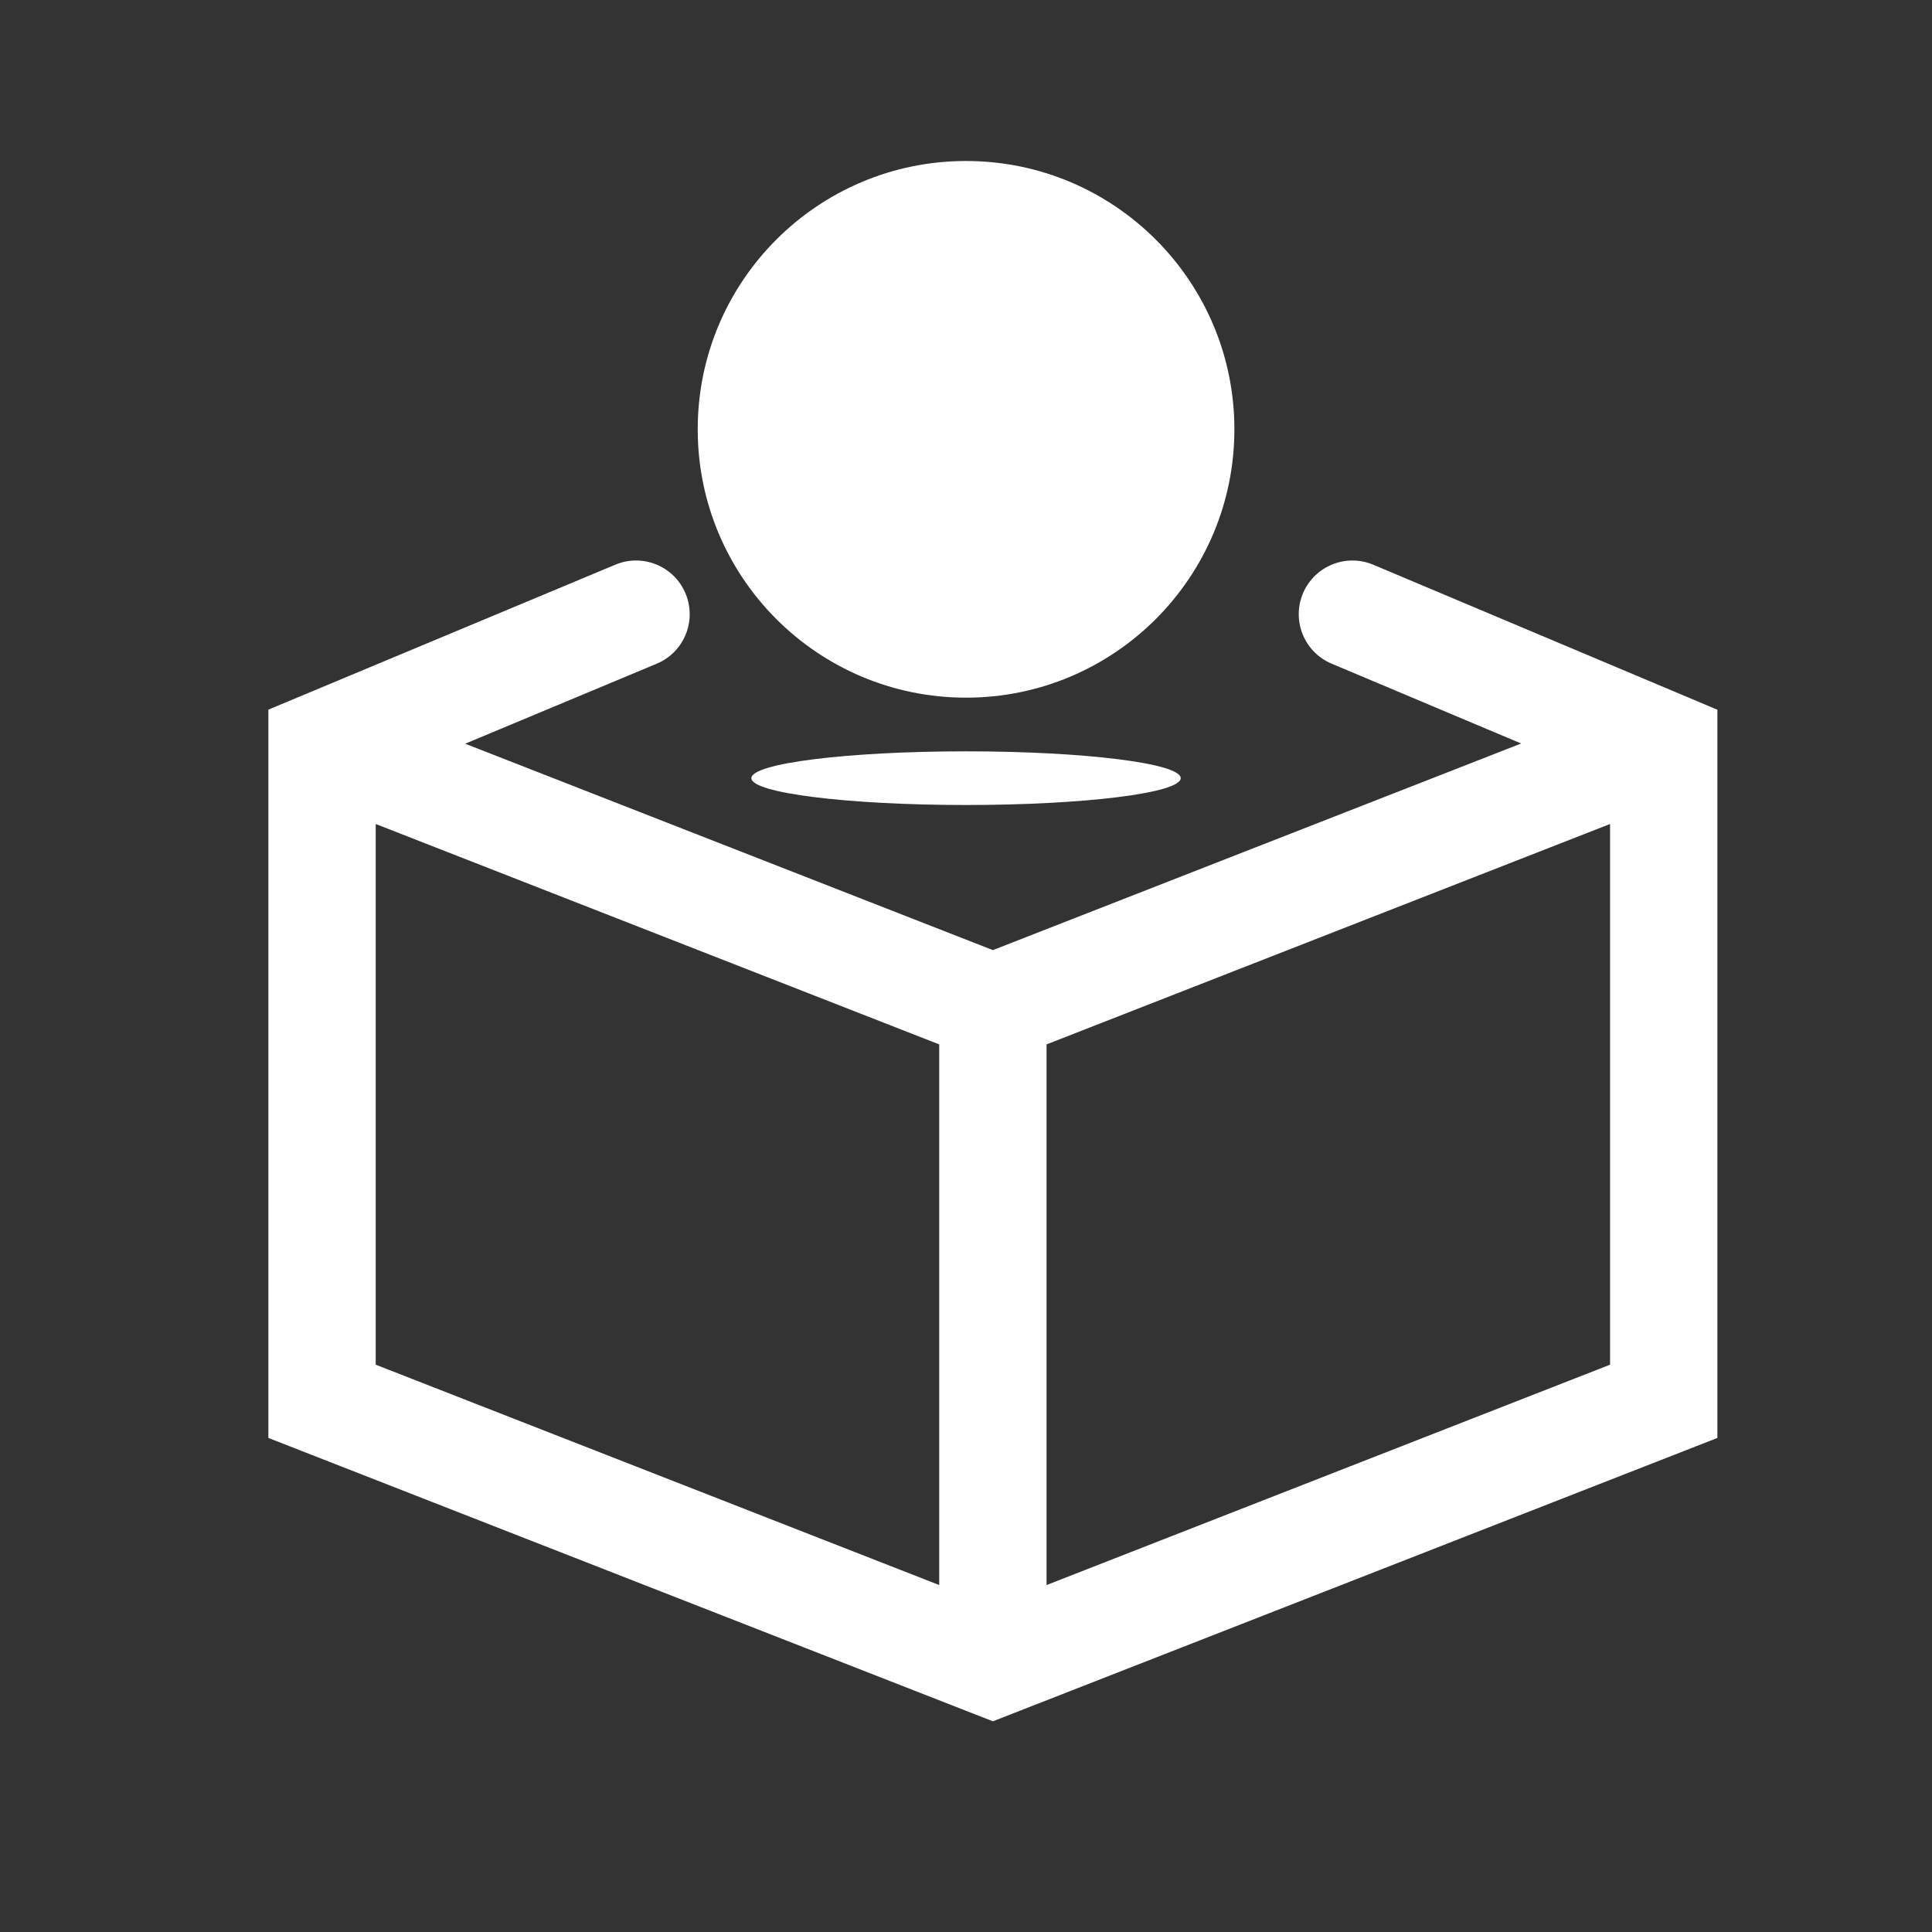
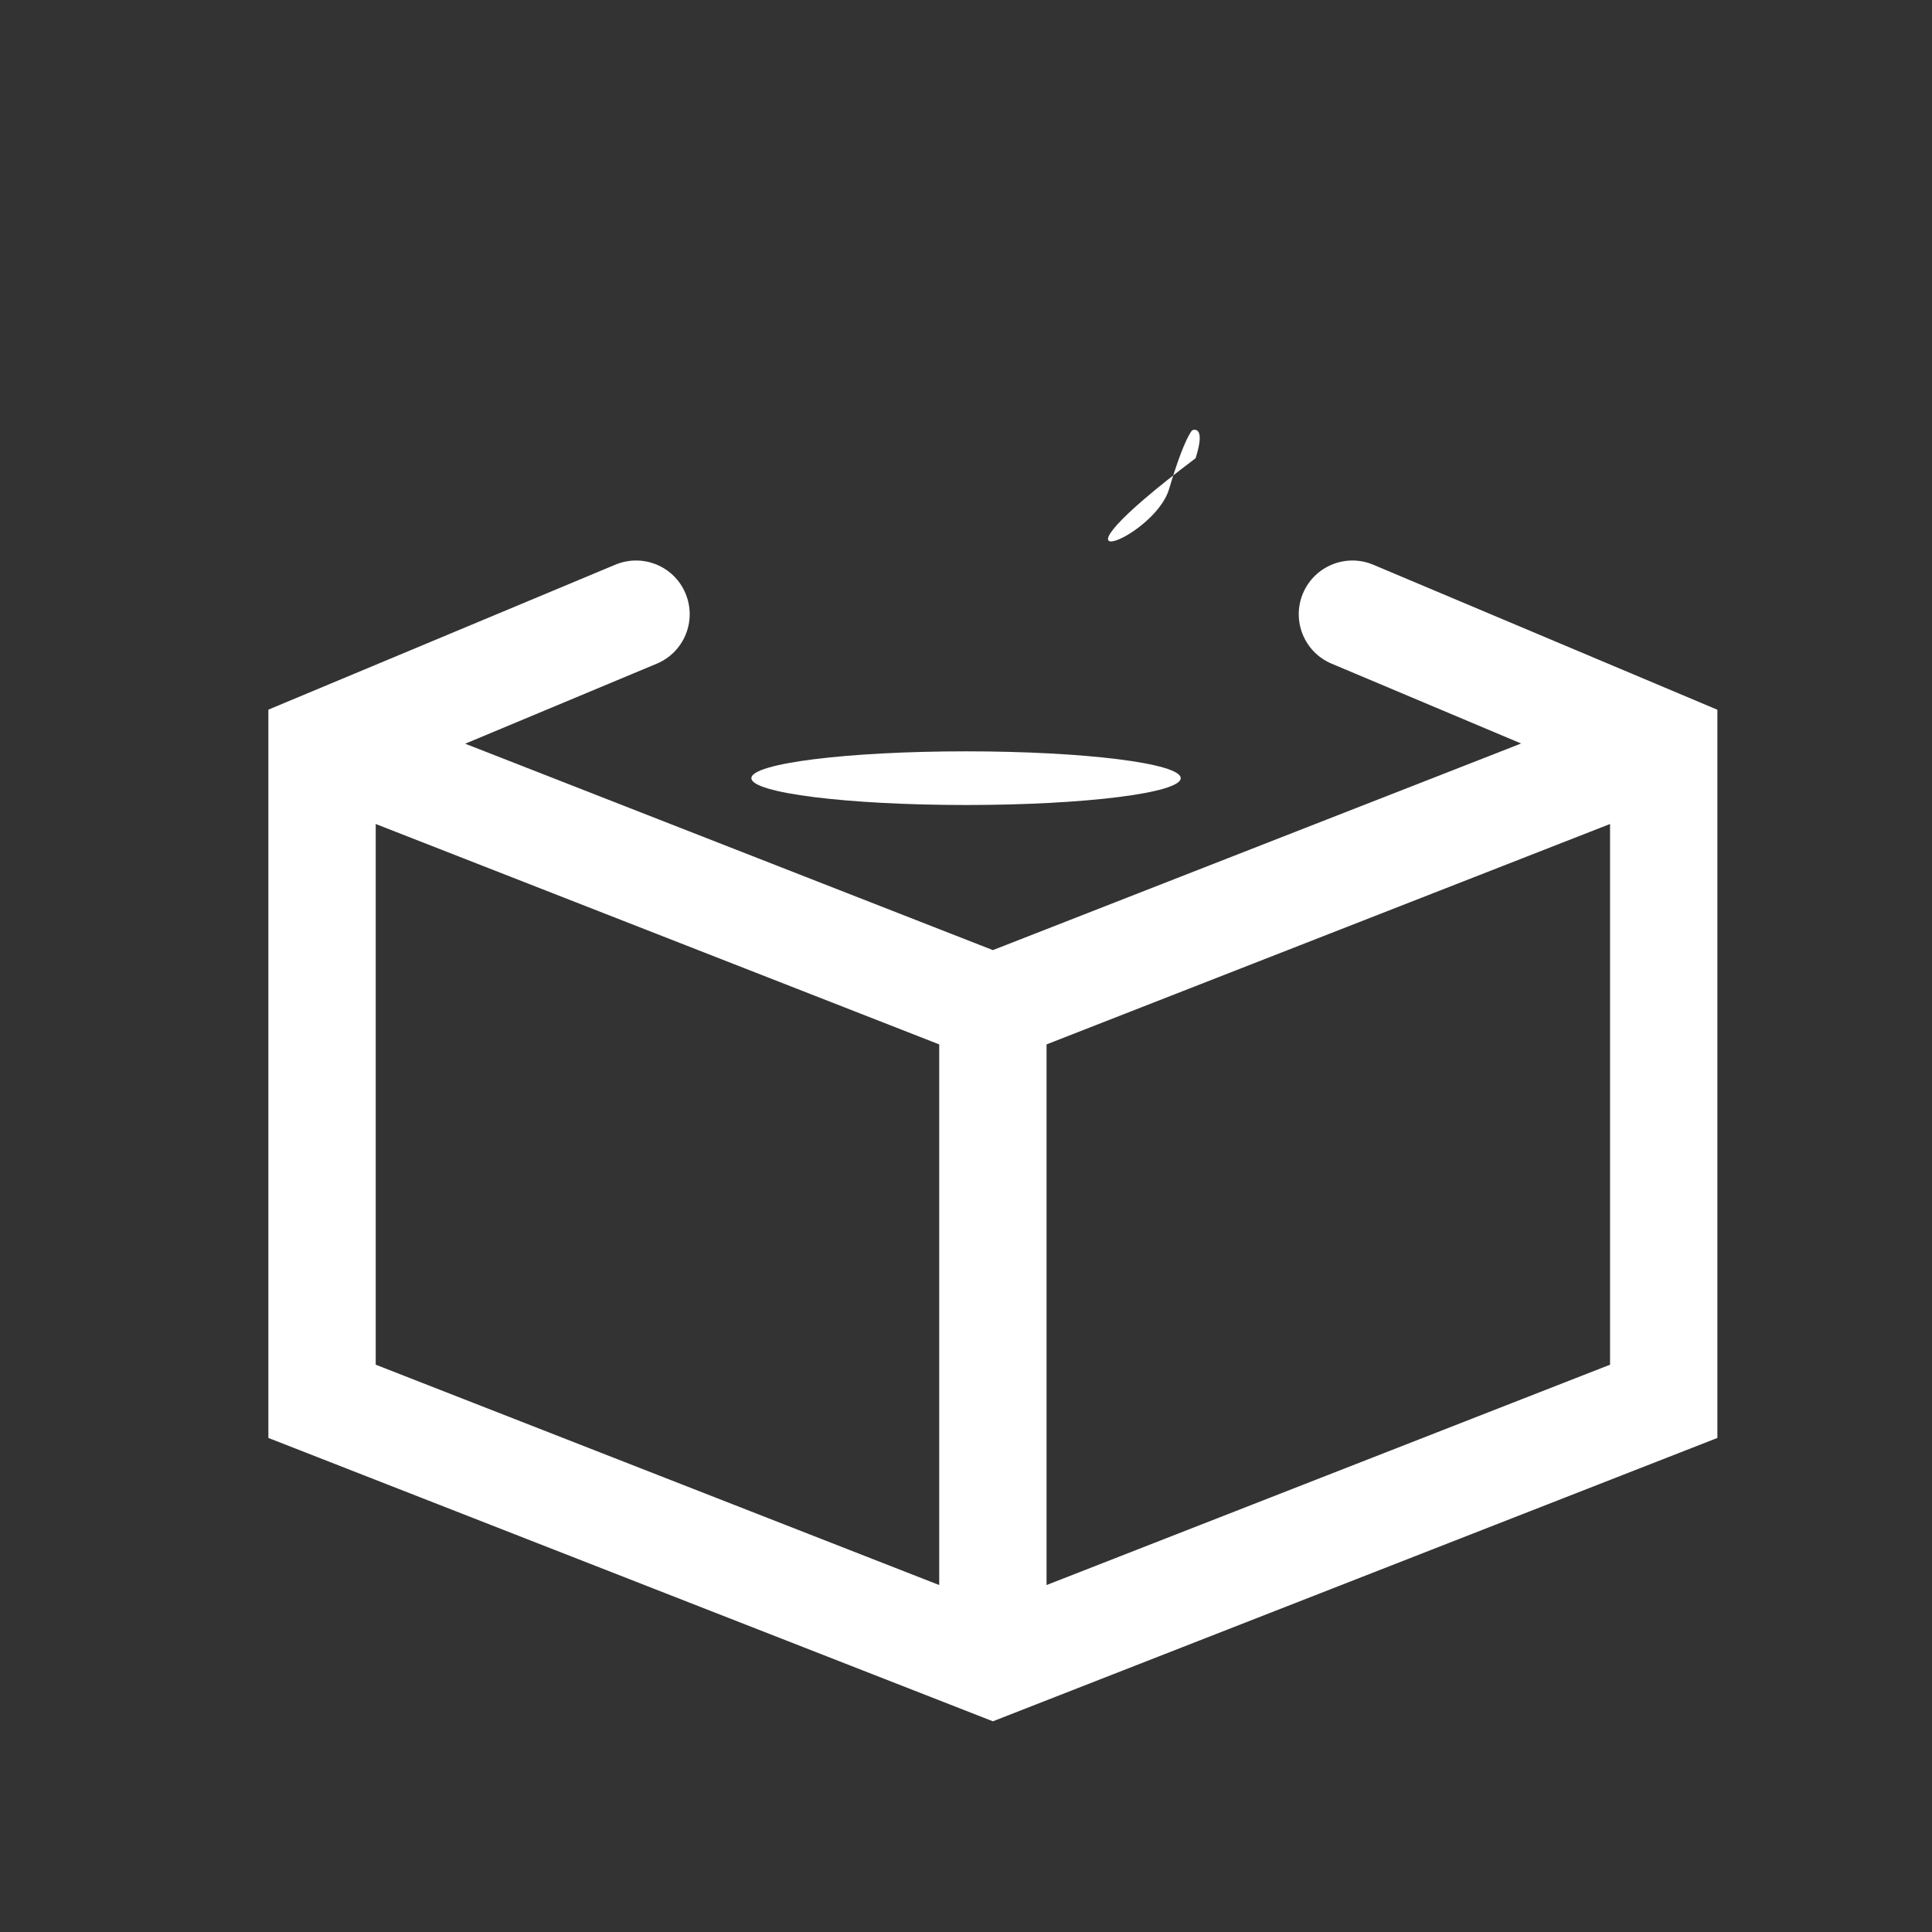
<svg xmlns="http://www.w3.org/2000/svg" width="36" height="36" viewBox="0 0 36 36" fill="none">
  <rect x="0" y="0" width="36" height="36" fill="#333333" stroke="none" />
-   <path d="M22.278 8.539C22.073 9.181 21.515 10.743 20.305 10.839C19.095 10.935 21.498 10.08 21.785 9.11C22.073 8.139 22.216 8.017 22.216 8.017C22.216 8.017 22.483 7.897 22.278 8.539Z" fill="white" />
-   <path d="M18.001 13C20.762 13 23.001 10.761 23.001 8C23.001 5.239 20.762 3 18.001 3C15.24 3 13.001 5.239 13.001 8C13.001 10.761 15.24 13 18.001 13Z" fill="white" />
+   <path d="M22.278 8.539C19.095 10.935 21.498 10.08 21.785 9.11C22.073 8.139 22.216 8.017 22.216 8.017C22.216 8.017 22.483 7.897 22.278 8.539Z" fill="white" />
  <path fill-rule="evenodd" clip-rule="evenodd" d="M12.774 11.059C12.987 11.569 12.747 12.154 12.237 12.367L8.668 13.858L18.501 17.704L28.344 13.854L24.812 12.366C24.303 12.152 24.065 11.565 24.279 11.056C24.494 10.547 25.08 10.309 25.589 10.523L32.001 13.225V26.794L18.501 32.074L5.001 26.794V13.223L11.466 10.522C11.976 10.309 12.562 10.549 12.774 11.059ZM30.001 15.354L19.501 19.461V29.535L30.001 25.429V15.354ZM17.501 29.535V19.461L7.001 15.354V25.429L17.501 29.535Z" fill="white" />
  <path d="M18.001 15C20.21 15 22.001 14.776 22.001 14.5C22.001 14.224 20.21 14 18.001 14C15.792 14 14.001 14.224 14.001 14.5C14.001 14.776 15.792 15 18.001 15Z" fill="white" />
</svg>